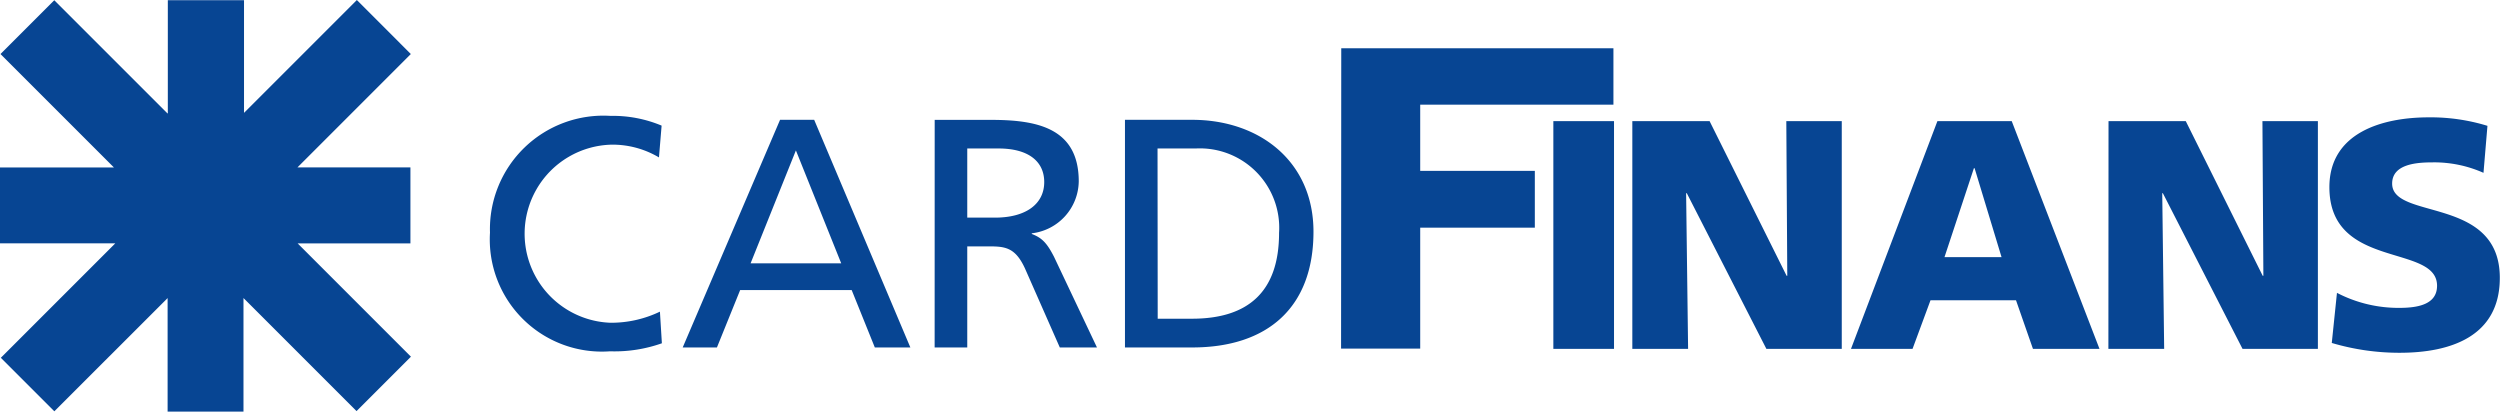
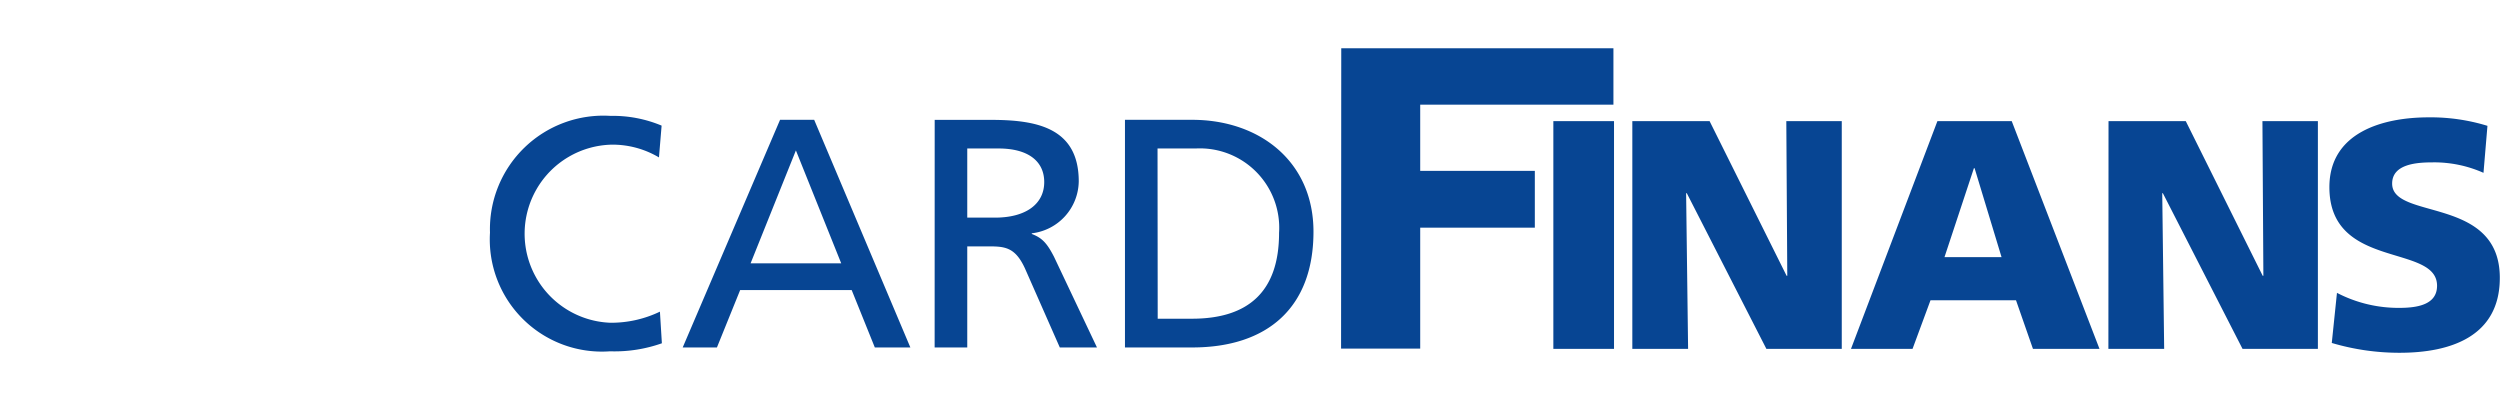
<svg xmlns="http://www.w3.org/2000/svg" id="icon-footer-bank-2-hover" width="93.416" height="15.378" viewBox="0 0 93.416 15.378">
  <path id="Path_20591" data-name="Path 20591" d="M219.055,262.977h2.267v-8.509h-2.267Zm2.951,0h2.084l-.074-5.815h.026l2.973,5.815h2.817v-8.509H227.76l.036,5.78h-.025l-2.878-5.78h-2.887Zm11.4-8.509h2.777l3.279,8.509h-2.486l-.633-1.815h-3.195l-.671,1.815h-2.3Zm1.389,1.758h-.025l-1.1,3.325h2.133Zm5,6.751h2.084l-.072-5.815h.024l2.976,5.815h2.816v-8.509h-2.072l.035,5.78h-.025l-2.875-5.78H239.8Zm8.347-.22a8.878,8.878,0,0,0,2.535.367c1.889,0,3.744-.6,3.744-2.8,0-3.071-4.023-2.145-4.023-3.522,0-.744.952-.793,1.522-.793a4.52,4.52,0,0,1,1.891.391l.148-1.756a7.2,7.2,0,0,0-2.2-.317c-1.707,0-3.706.56-3.706,2.609,0,3.1,4.023,2.1,4.023,3.683,0,.682-.679.827-1.4.827a4.976,4.976,0,0,1-2.34-.561Zm-37.019.21h2.957v-4.517h4.283v-2.123h-4.283v-2.474H221.3v-2.107H211.13Zm-25.389-8.331a4.712,4.712,0,0,0-1.913-.364,4.239,4.239,0,0,0-4.5,4.363,4.19,4.19,0,0,0,4.486,4.434,5.3,5.3,0,0,0,1.937-.3l-.073-1.182a4.2,4.2,0,0,1-1.853.415,3.329,3.329,0,0,1,.063-6.655,3.4,3.4,0,0,1,1.754.477Zm.788,8.289h1.279l.868-2.145h4.167l.865,2.145h1.328l-3.594-8.506H190.16Zm5.923-3.144h-3.386l1.693-4.219Zm3.491,3.144h1.219v-3.777h.732c.645,0,1.047,0,1.426.828l1.3,2.949h1.389l-1.606-3.39c-.269-.523-.453-.706-.83-.851v-.024a1.982,1.982,0,0,0,1.755-1.939c0-2.035-1.622-2.3-3.3-2.3h-2.083Zm1.219-7.435h1.169c1.122,0,1.707.487,1.707,1.255,0,.818-.682,1.329-1.842,1.329h-1.034Zm5.893,7.435h2.511c2.8,0,4.533-1.475,4.533-4.327,0-2.62-2.012-4.179-4.533-4.179h-2.511Zm1.217-7.435H205.7a2.966,2.966,0,0,1,3.106,3.155c0,2.2-1.156,3.206-3.254,3.206h-1.281Z" transform="translate(-161.012 -249.942)" fill="#074593" />
-   <path id="Path_20592" data-name="Path 20592" d="M44.131,242.044l0-4.218h2.847v4.21l4.216-4.216,2.017,2.018-4.235,4.235h4.22v2.842H48.983l4.232,4.232-2.033,2.033-4.224-4.224V253.2H44.123v-4.243l-4.232,4.231-2-2,4.277-4.277H37.86v-2.834h4.257l-4.239-4.239,2.01-2.01,4.236,4.235Z" transform="translate(-37.86 -237.819)" fill="#074593" fill-rule="evenodd" />
</svg>